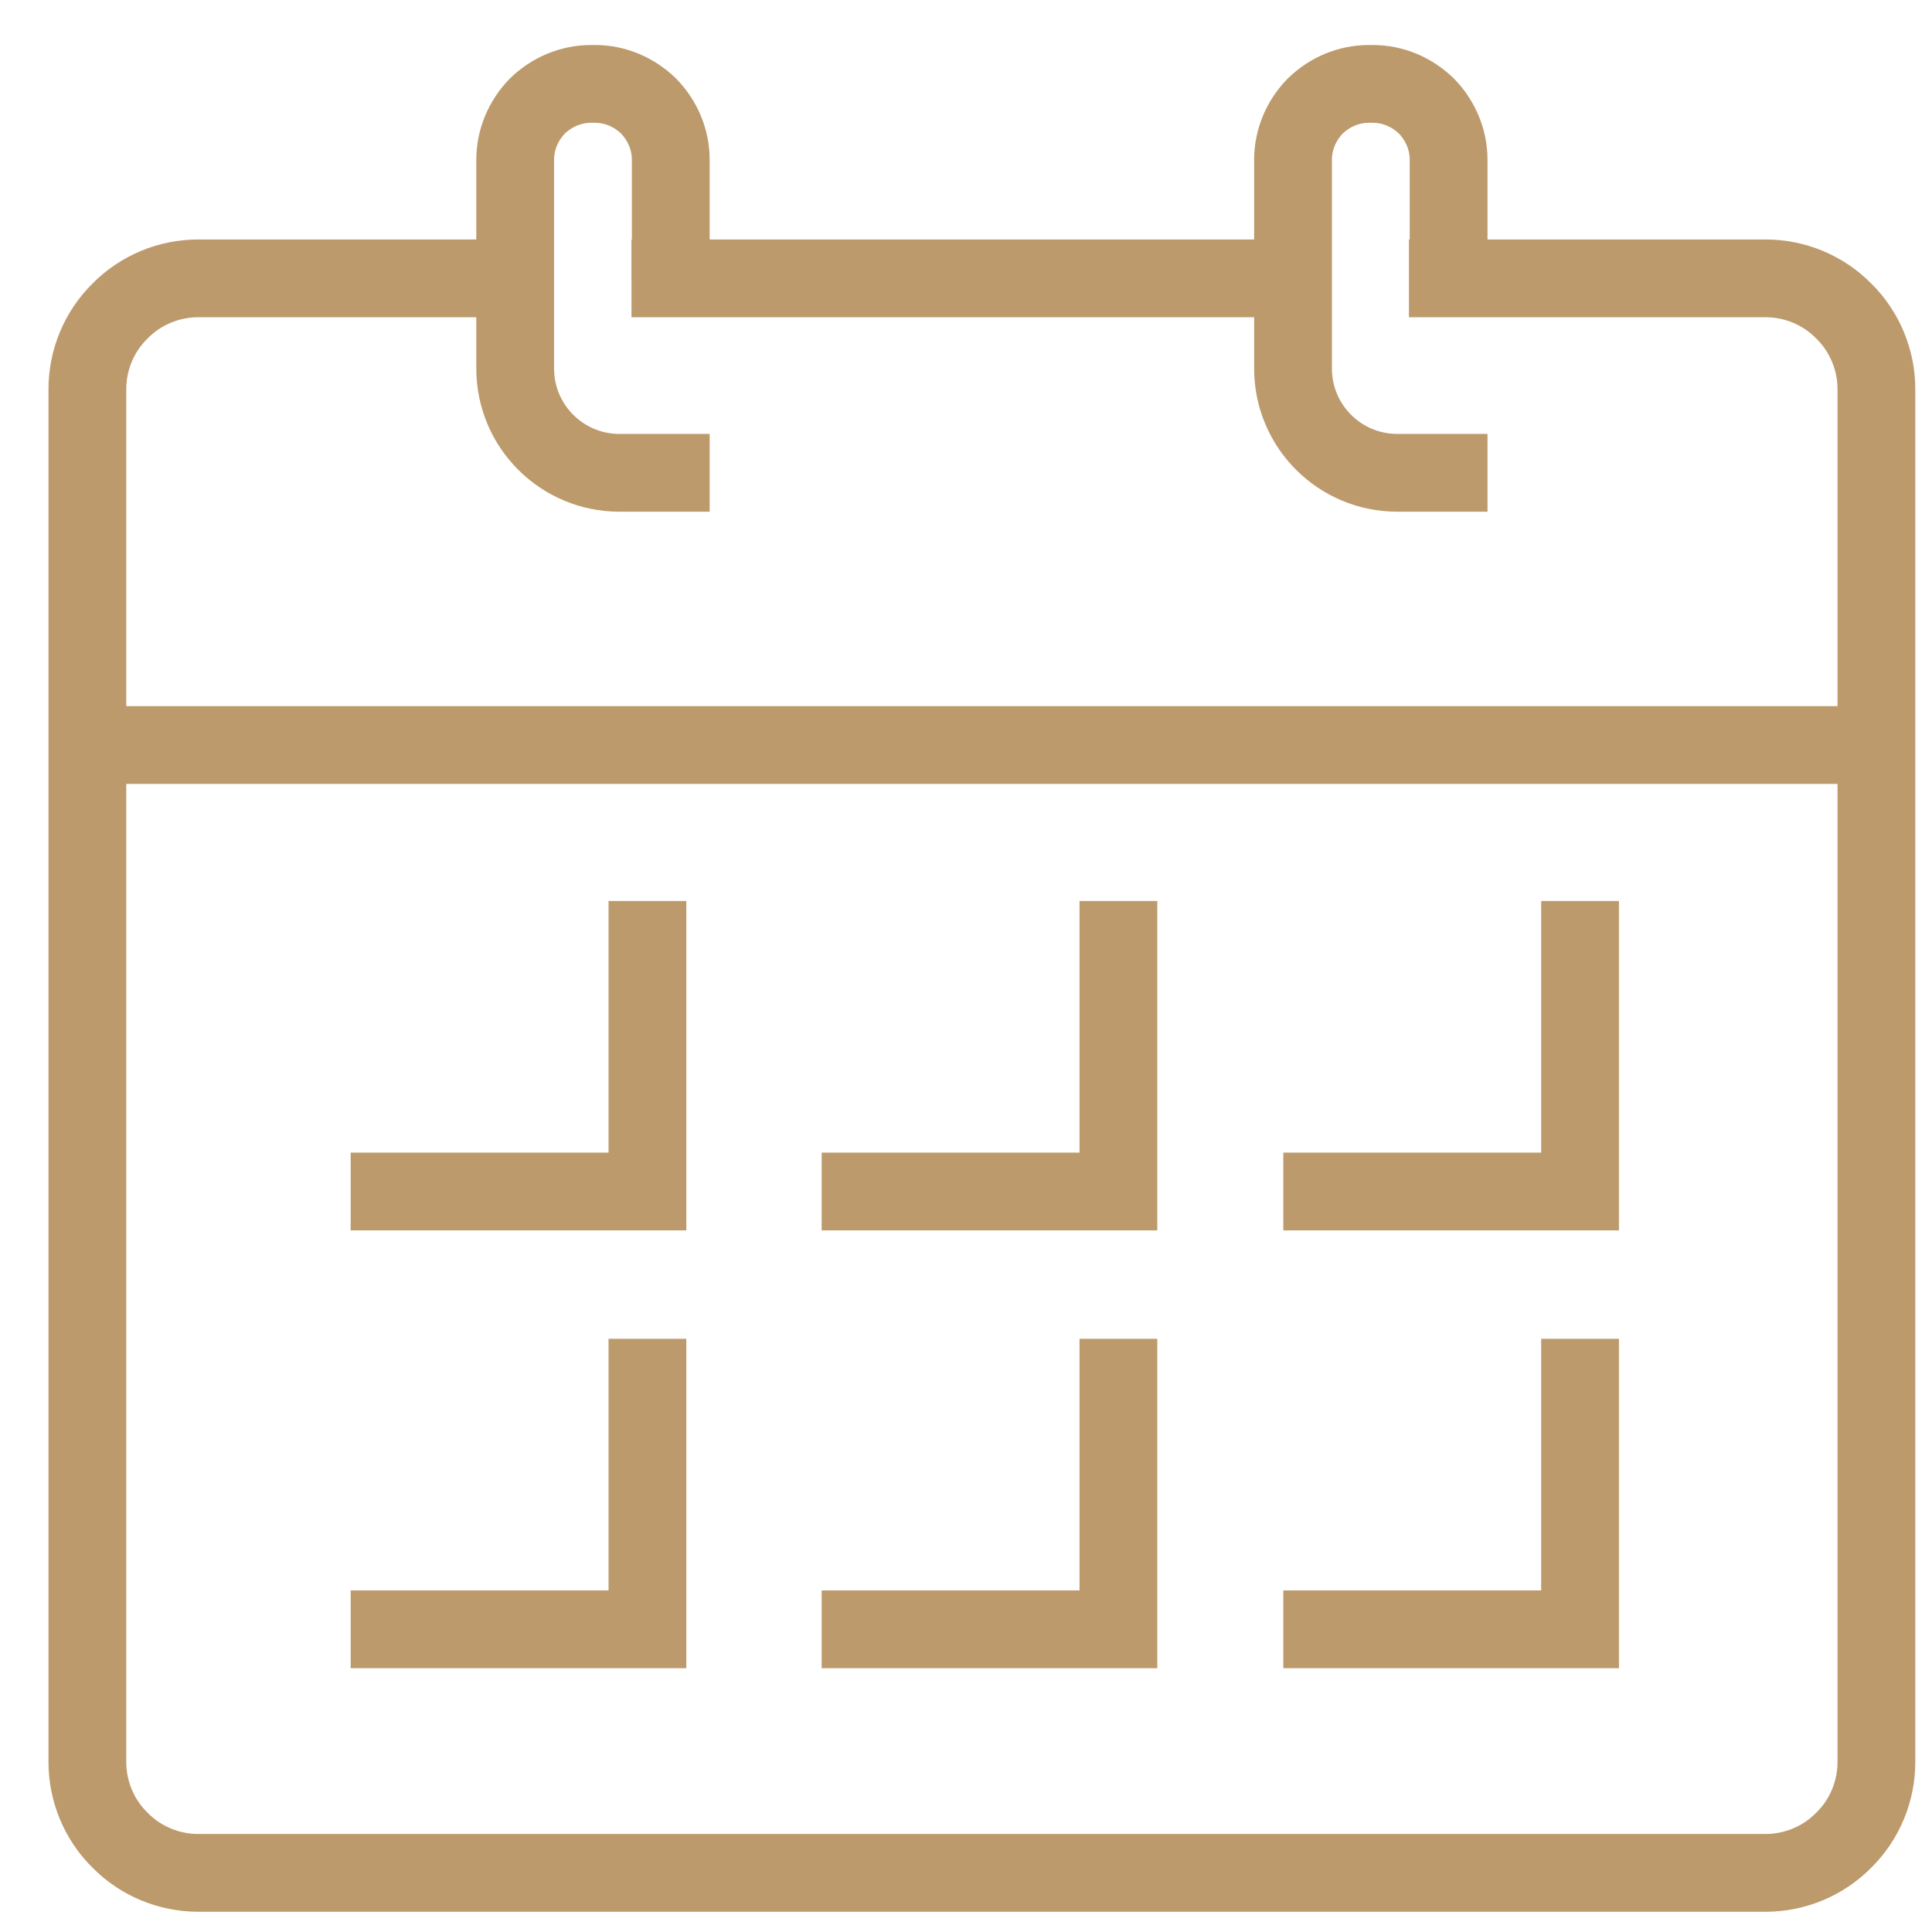
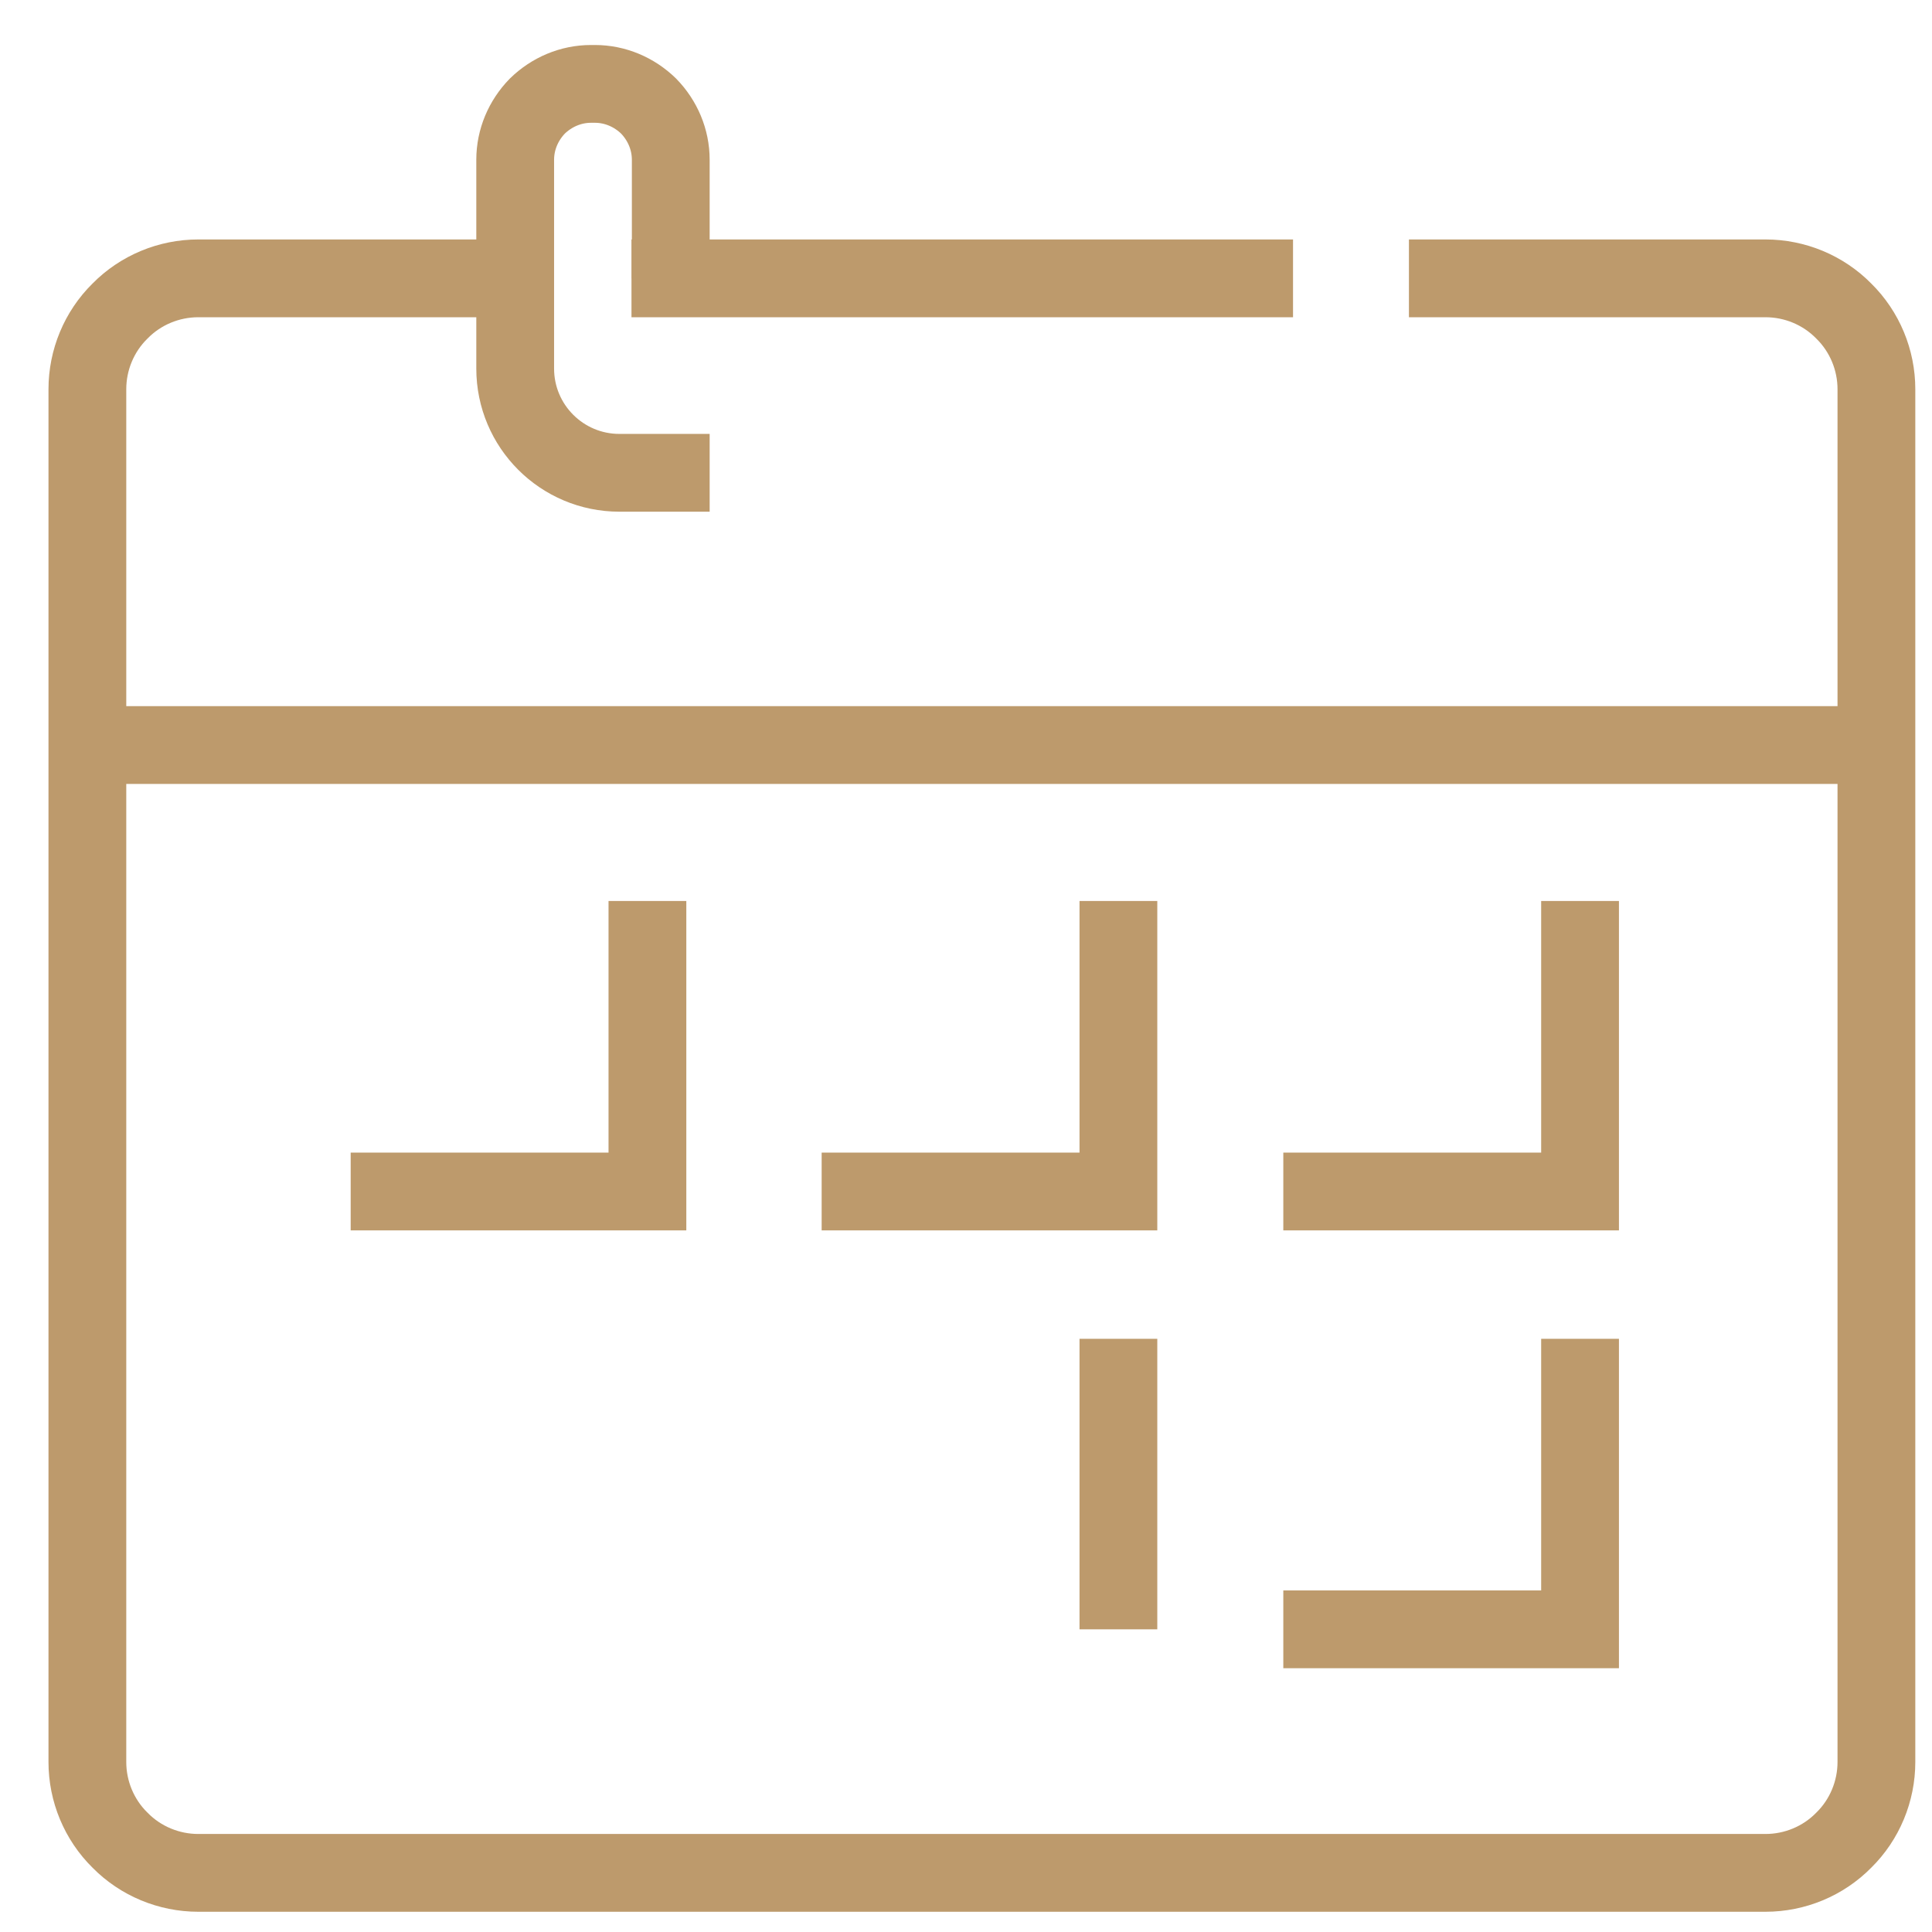
<svg xmlns="http://www.w3.org/2000/svg" width="100%" height="100%" viewBox="0 0 207 207" version="1.1" xml:space="preserve" style="fill-rule:evenodd;clip-rule:evenodd;stroke-miterlimit:1.5;">
  <g transform="matrix(4.167,0,0,4.167,-23267.5,-28809.2)">
    <g transform="matrix(1,0,0,1.199,4748,1388)">
      <g transform="matrix(1,0,0,0.834,-3318,0)">
        <path d="M4170.4,5549.01L4170.4,5556.48L4162.77,5556.48" style="fill:none;stroke:rgb(189,154,108);stroke-width:2px;" />
      </g>
      <g transform="matrix(1,0,0,0.834,-3305.89,0)">
        <path d="M4170.4,5549.01L4170.4,5556.48L4162.77,5556.48" style="fill:none;stroke:rgb(189,154,108);stroke-width:2px;" />
      </g>
      <g transform="matrix(1,0,0,0.834,-3294.02,0)">
        <path d="M4170.4,5549.01L4170.4,5556.48L4162.77,5556.48" style="fill:none;stroke:rgb(189,154,108);stroke-width:2px;" />
      </g>
      <g transform="matrix(1,0,0,0.834,-3318,9.389)">
-         <path d="M4170.4,5549.01L4170.4,5556.48L4162.77,5556.48" style="fill:none;stroke:rgb(189,154,108);stroke-width:2px;" />
-       </g>
+         </g>
      <g transform="matrix(1,0,0,0.834,-3305.89,9.389)">
-         <path d="M4170.4,5549.01L4170.4,5556.48L4162.77,5556.48" style="fill:none;stroke:rgb(189,154,108);stroke-width:2px;" />
+         <path d="M4170.4,5549.01L4170.4,5556.48" style="fill:none;stroke:rgb(189,154,108);stroke-width:2px;" />
      </g>
      <g transform="matrix(1,0,0,0.834,-3294.02,9.389)">
        <path d="M4170.4,5549.01L4170.4,5556.48L4162.77,5556.48" style="fill:none;stroke:rgb(189,154,108);stroke-width:2px;" />
      </g>
      <g transform="matrix(1,0,0,0.834,-3318,7.58504e-13)">
        <path d="M4189.98,5533L4199.15,5533C4199.9,5533 4200.63,5533.3 4201.16,5533.84C4201.7,5534.37 4202,5535.1 4202,5535.85C4202,5543.37 4202,5563.63 4202,5571.15C4202,5571.9 4201.7,5572.63 4201.16,5573.16C4200.63,5573.7 4199.9,5574 4199.15,5574C4190.9,5574 4167.1,5574 4158.85,5574C4158.1,5574 4157.37,5573.7 4156.84,5573.16C4156.3,5572.63 4156,5571.9 4156,5571.15C4156,5563.63 4156,5543.37 4156,5535.85C4156,5535.1 4156.3,5534.37 4156.84,5533.84C4157.37,5533.3 4158.1,5533 4158.85,5533C4160.82,5533 4163.68,5533 4167,5533" style="fill:none;stroke:rgb(189,154,108);stroke-width:2px;" />
      </g>
      <g transform="matrix(1,0,0,0.834,-3318,7.58504e-13)">
        <path d="M4169.99,5533C4175.09,5533 4181.92,5533 4187,5533" style="fill:none;stroke:rgb(189,154,108);stroke-width:2px;" />
      </g>
      <g transform="matrix(1,0,0,0.834,-3318,0)">
        <path d="M4172,5538L4169.68,5538C4168.2,5538 4167,5536.8 4167,5535.32C4167,5533.63 4167,5531.48 4167,5529.95C4167,5529.43 4167.21,5528.94 4167.57,5528.57C4167.94,5528.21 4168.43,5528 4168.95,5528C4168.98,5528 4169.02,5528 4169.05,5528C4169.57,5528 4170.06,5528.21 4170.43,5528.57C4170.79,5528.94 4171,5529.43 4171,5529.95C4171,5531.35 4171,5533 4171,5533" style="fill:none;stroke:rgb(189,154,108);stroke-width:2px;" />
      </g>
      <g transform="matrix(1,0,0,0.834,-3298,0)">
-         <path d="M4172,5538L4169.68,5538C4168.2,5538 4167,5536.8 4167,5535.32C4167,5533.63 4167,5531.48 4167,5529.95C4167,5529.43 4167.21,5528.94 4167.57,5528.57C4167.94,5528.21 4168.43,5528 4168.95,5528C4168.98,5528 4169.02,5528 4169.05,5528C4169.57,5528 4170.06,5528.21 4170.43,5528.57C4170.79,5528.94 4171,5529.43 4171,5529.95C4171,5531.35 4171,5533 4171,5533" style="fill:none;stroke:rgb(189,154,108);stroke-width:2px;" />
-       </g>
+         </g>
      <g transform="matrix(1,0,0,0.834,-3318,-8.88178e-16)">
        <path d="M4156,5545L4202,5545" style="fill:none;stroke:rgb(189,154,108);stroke-width:2px;" />
      </g>
    </g>
  </g>
</svg>